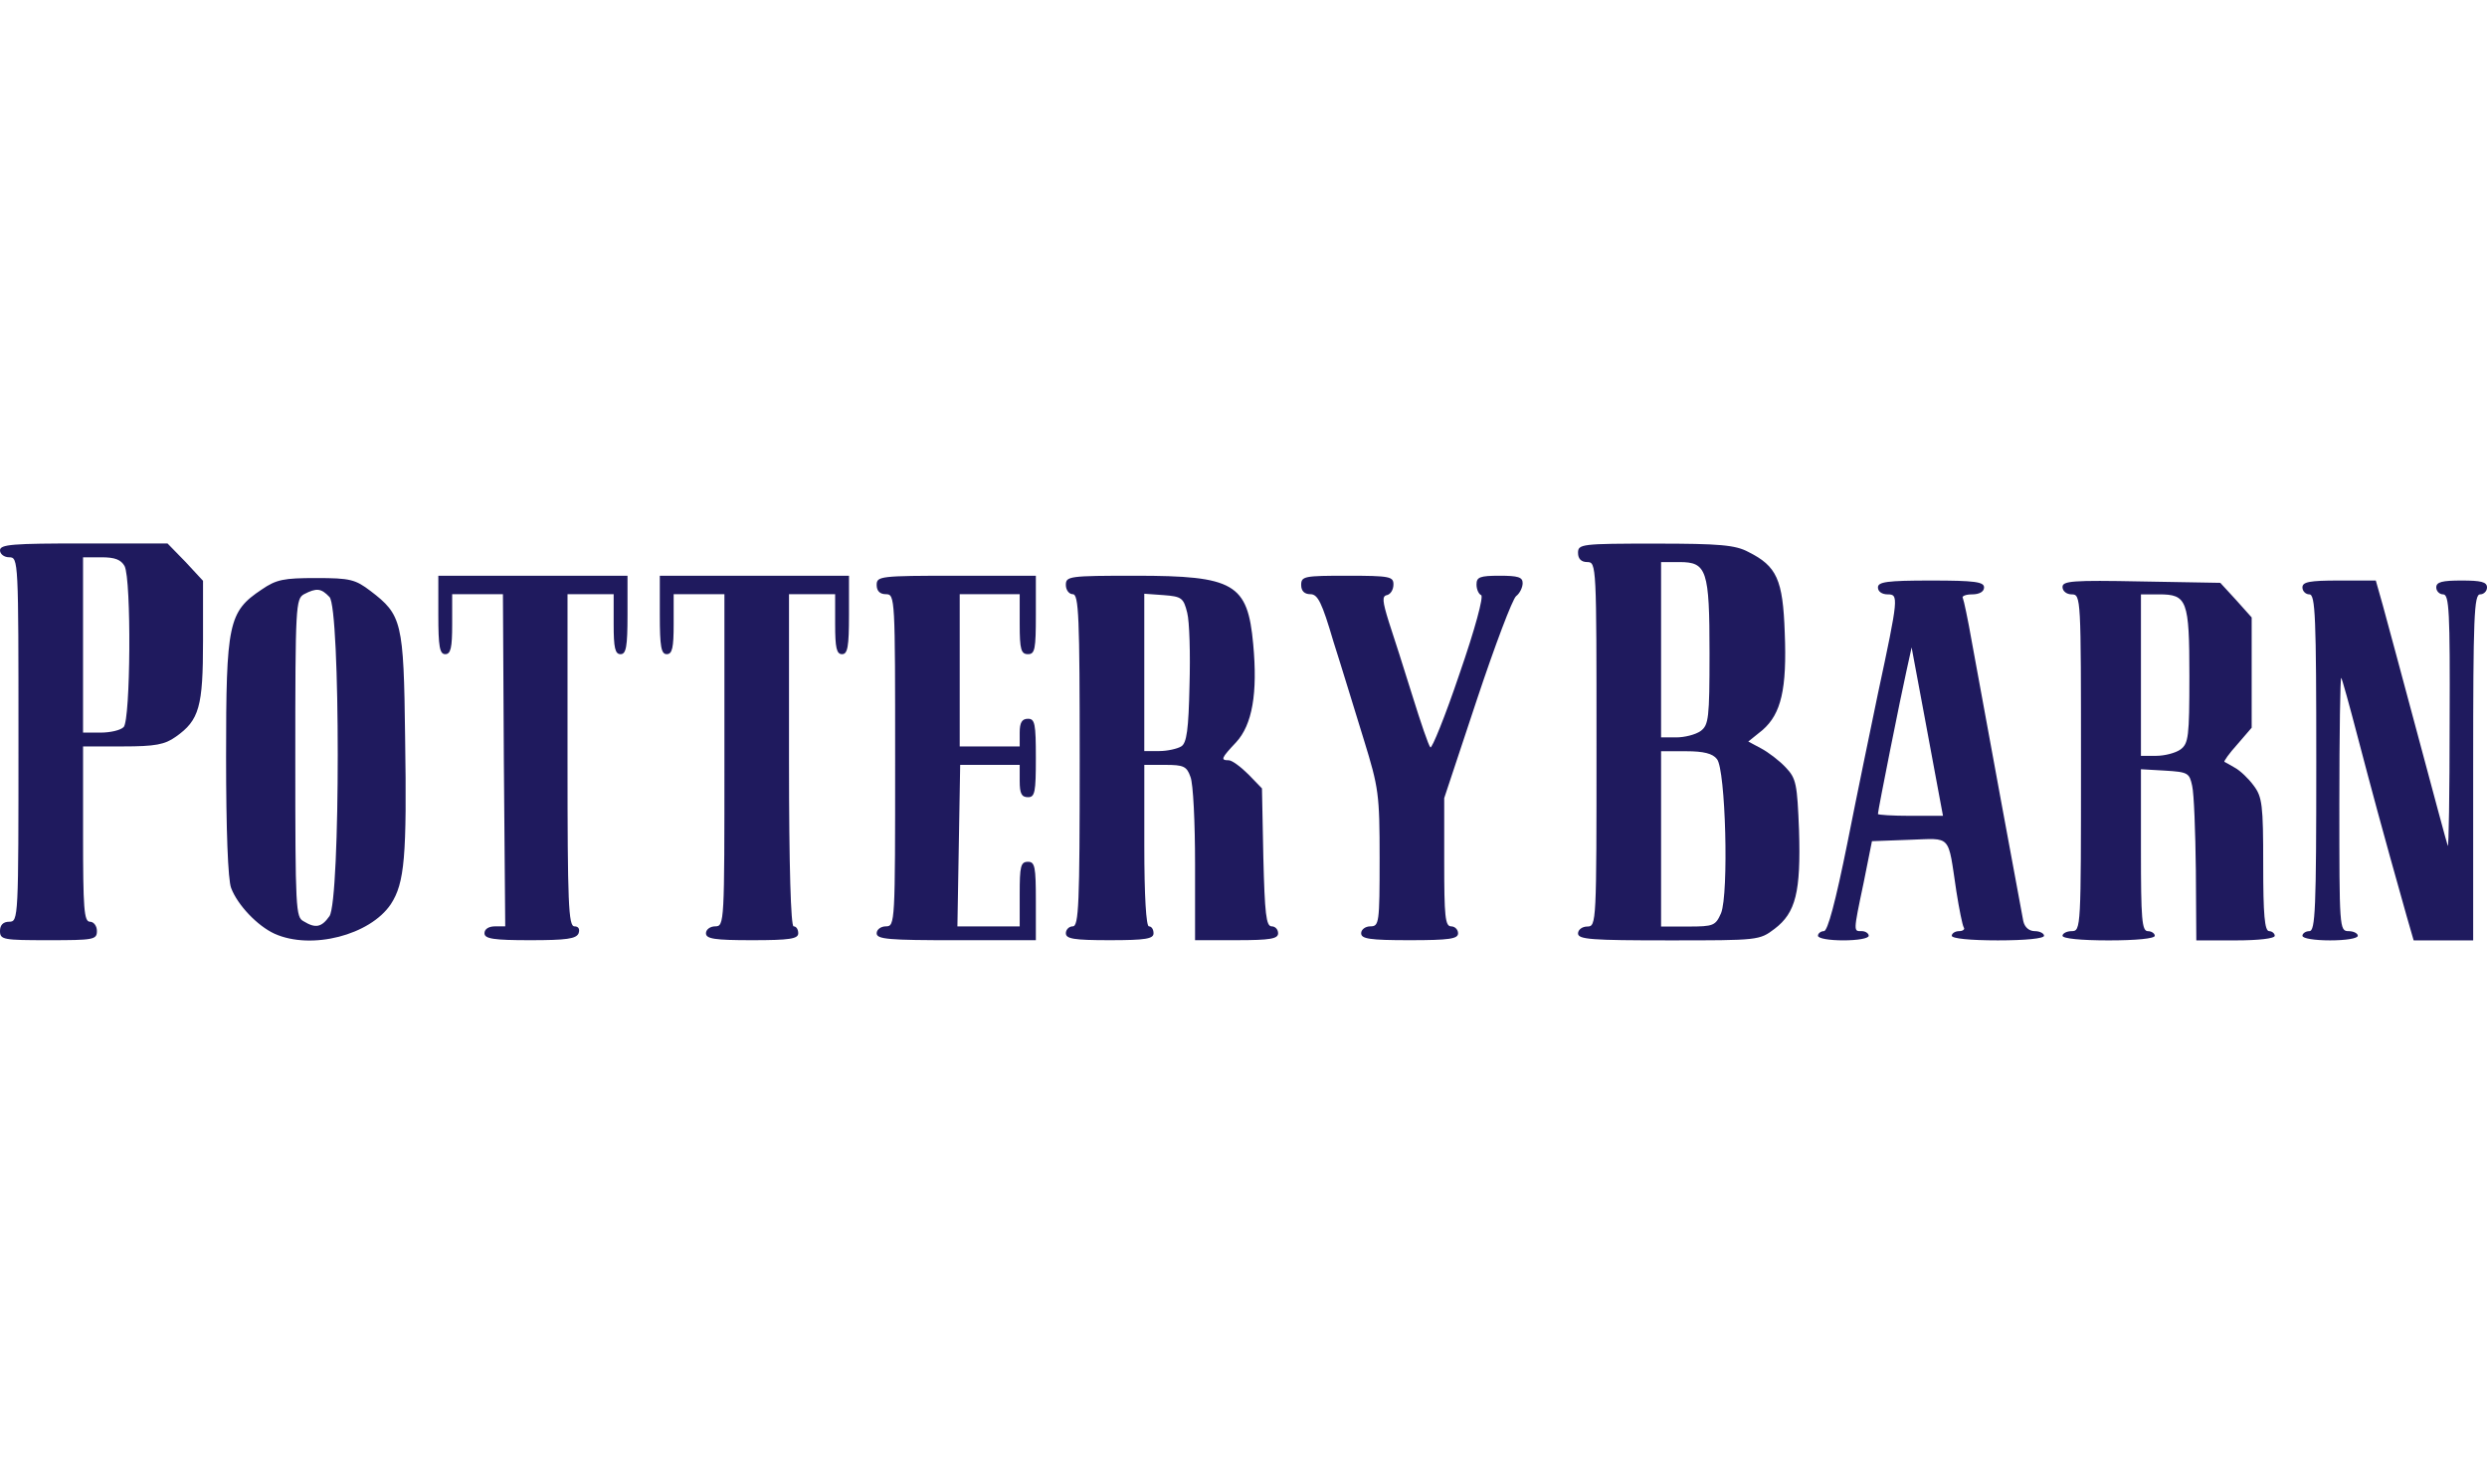
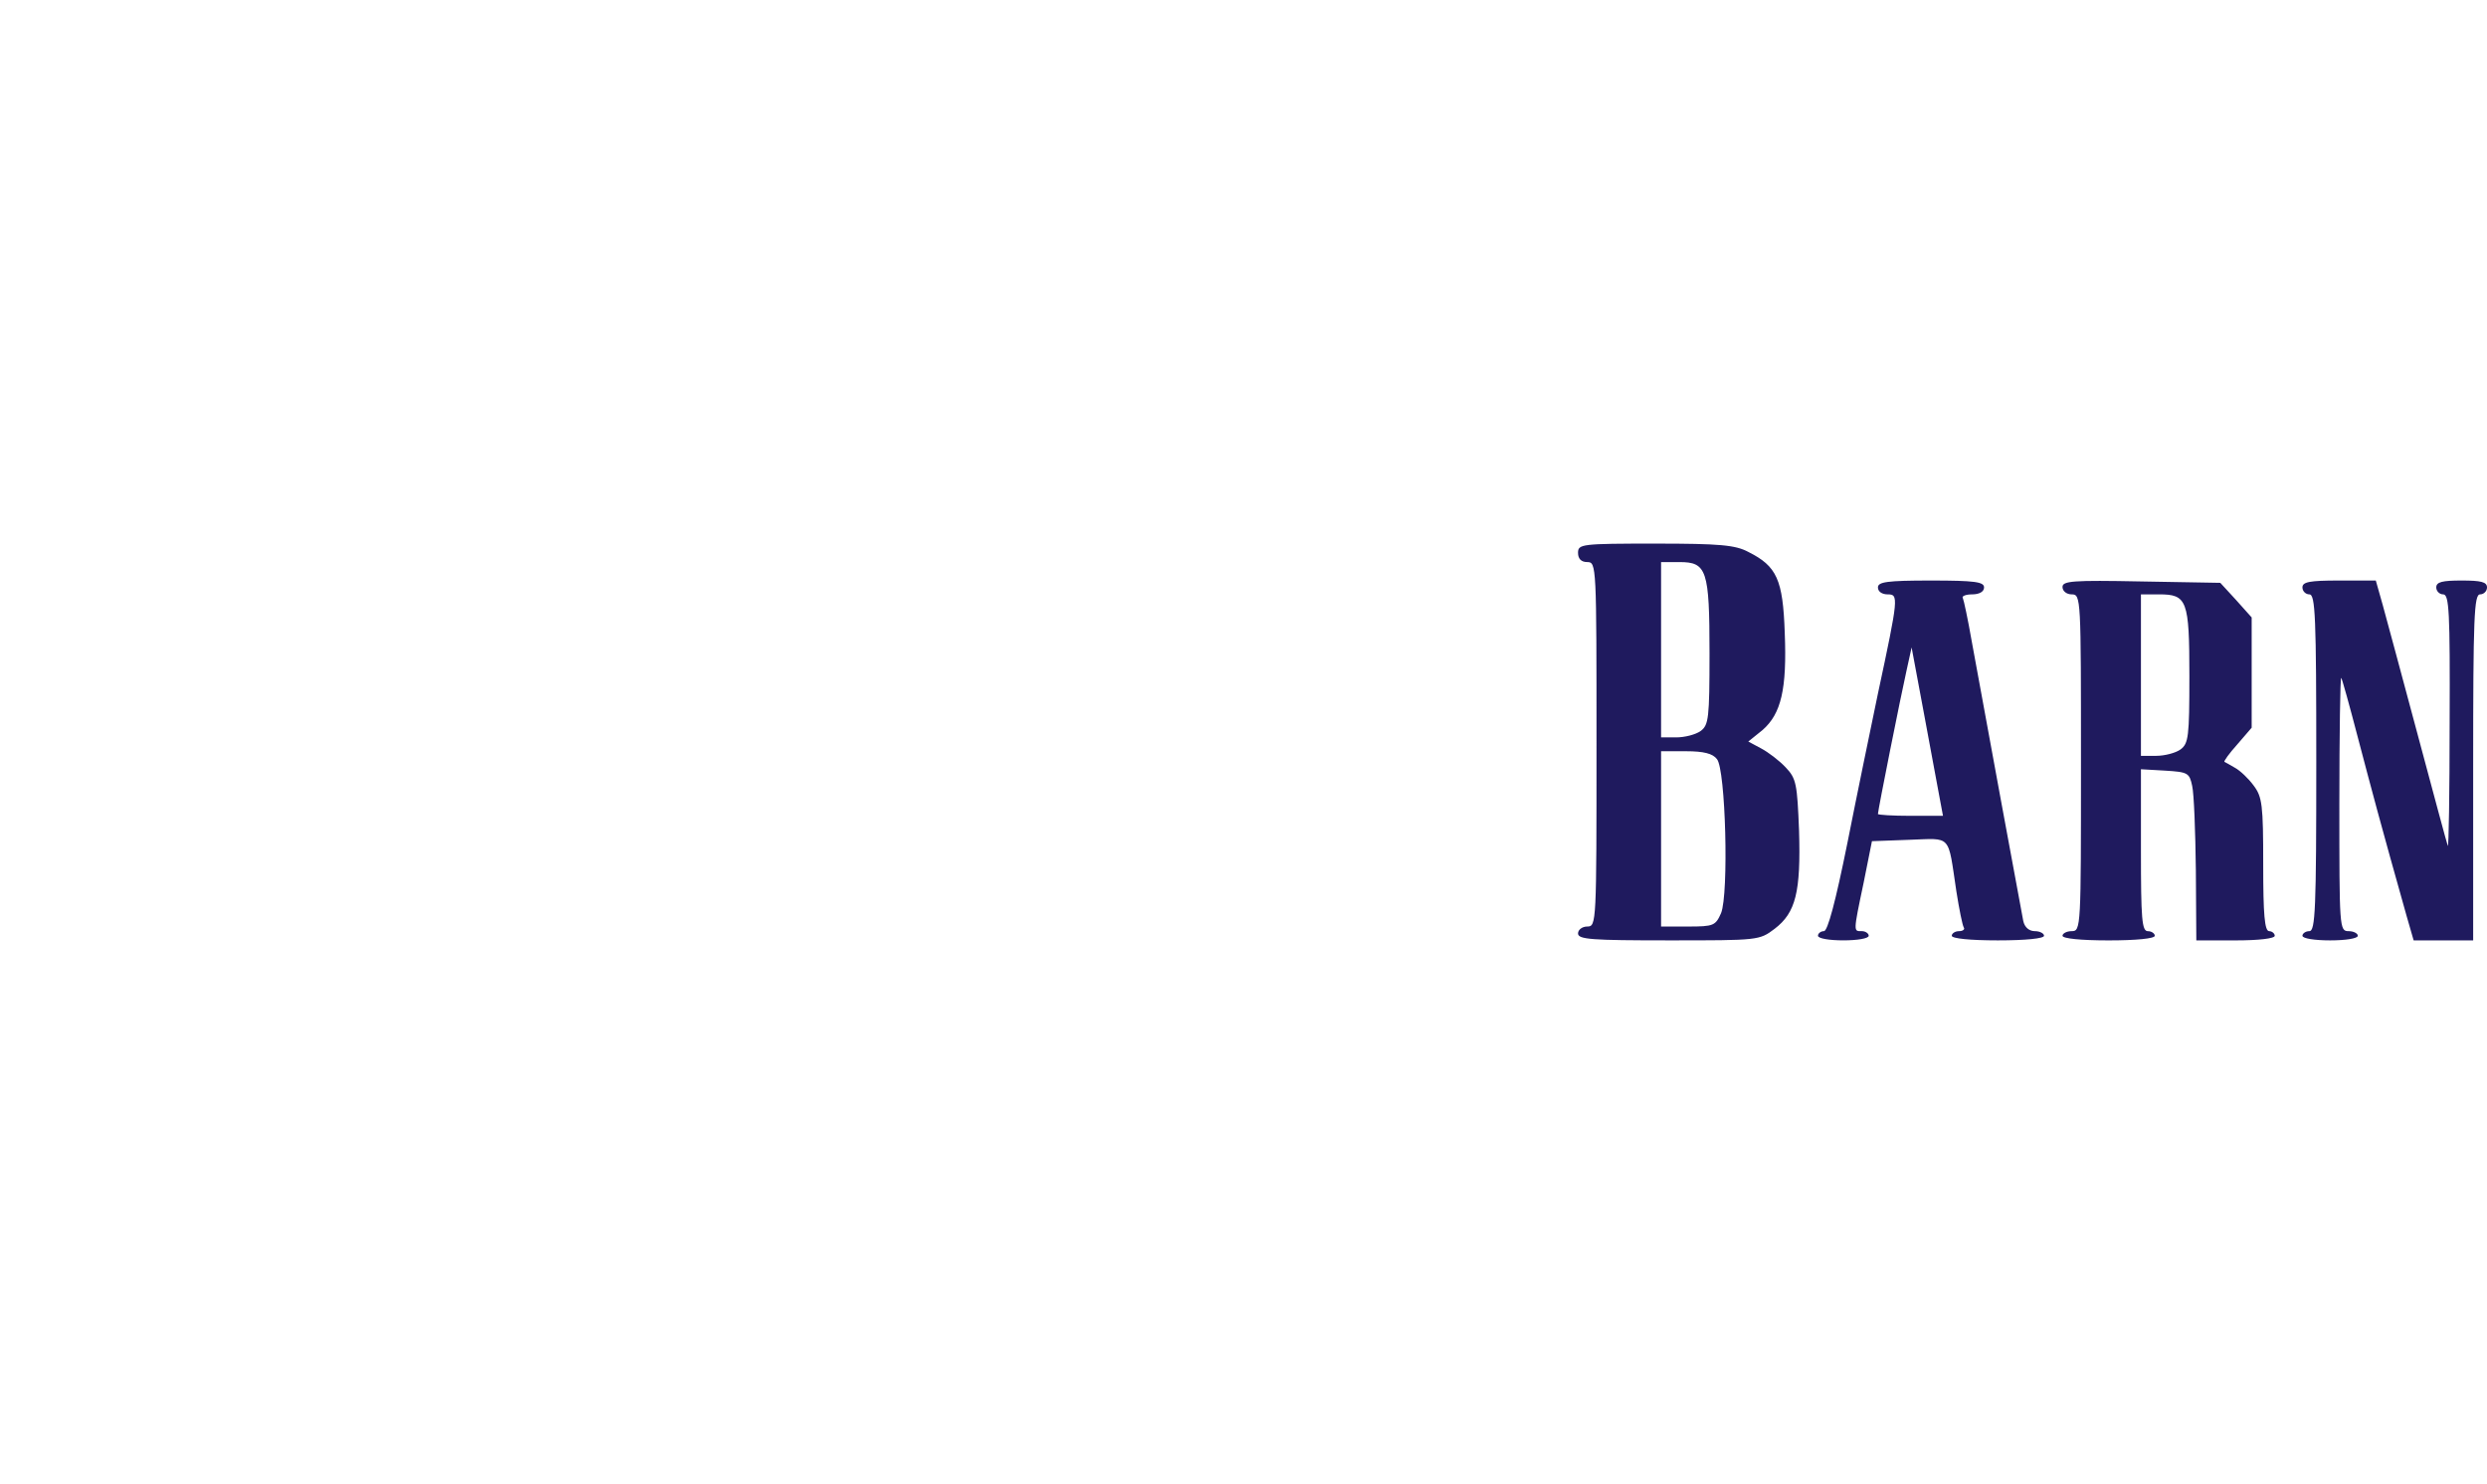
<svg xmlns="http://www.w3.org/2000/svg" viewBox="0 0 2500 1492" data-name="Layer 1" id="Layer_1">
  <defs>
    <style>
      .cls-1 {
        fill: #1F1A5E;
      }
    </style>
  </defs>
  <path d="M1586.28,938.48c0-3.71,4.17-6.96,9.28-6.96,9.28,0,9.28-3.25,9.28-183.21s0-183.21-9.28-183.21c-6.03,0-9.28-3.25-9.28-9.28,0-8.81,3.25-9.28,77.92-9.28,64.47,0,80.24,1.39,93.23,8.35,28.76,14.38,34.79,27.83,36.64,81.17,2.32,57.05-3.71,81.63-22.26,97.87l-14.38,11.6,12.99,6.96c6.96,3.71,18.09,12.06,24.58,19.02,10.67,11.13,11.6,16.7,13.45,63.54,1.86,61.69-3.25,82.56-24.58,98.79-15.31,11.6-16.23,11.6-106.21,11.6-77.92,0-91.37-.93-91.37-6.96ZM1730.06,918.08c7.88-19.48,4.64-144.71-4.17-154.92-4.17-5.57-13.45-7.88-31.08-7.88h-25.05v176.25h27.37c25.51,0,27.37-.93,32.93-13.45ZM1709.65,734.87c7.88-6.03,8.81-12.52,8.81-77.92,0-83.95-2.78-91.84-30.15-91.84h-18.55v176.25h15.31c8.35,0,19.48-2.78,24.58-6.49ZM1827.46,940.8c0-2.32,2.78-4.64,6.03-4.64,3.71,0,11.6-29.22,23.65-89.05,9.74-49.16,23.65-116.42,30.61-149.81,20.87-97.4,20.87-99.72,9.74-99.72-5.57,0-9.74-2.78-9.74-6.96,0-5.57,8.81-6.96,53.34-6.96s53.34,1.39,53.34,6.96c0,4.17-4.64,6.96-12.06,6.96-6.49,0-10.67,1.86-9.28,3.71.93,1.86,5.1,21.34,8.81,42.67,11.6,63.54,49.63,270.41,51.95,282,1.39,6.49,6.03,10.2,11.6,10.2,5.1,0,9.28,2.32,9.28,4.64,0,2.78-18.55,4.64-46.38,4.64s-46.38-1.86-46.38-4.64c0-2.32,3.25-4.64,7.42-4.64,3.71,0,6.03-1.86,4.64-3.71-1.39-2.32-4.64-18.55-7.42-36.18-8.81-58.44-4.17-53.34-47.31-51.95l-37.57,1.39-8.35,41.74c-10.67,50.56-10.2,48.7-1.86,48.7,3.71,0,6.96,2.32,6.96,4.64,0,2.78-11.6,4.64-25.51,4.64s-25.51-1.86-25.51-4.64ZM1950.37,805.37c-1.39-8.35-8.81-46.38-15.77-84.88l-12.99-69.57-5.1,23.19c-5.57,24.58-28.76,140.54-28.76,144.25,0,.93,14.84,1.86,32.47,1.86h32.93l-2.78-14.84ZM2073.29,940.8c0-2.32,4.17-4.64,9.28-4.64,9.28,0,9.28-3.25,9.28-169.29s0-169.29-9.28-169.29c-5.1,0-9.28-3.25-9.28-7.42,0-6.03,9.74-6.96,79.31-5.57l79.31,1.39,15.77,17.16,15.77,17.63v110.85l-14.38,16.7c-8.35,9.28-13.91,17.16-12.99,17.63s6.03,3.25,10.67,6.03c5.1,2.78,13.45,10.67,18.55,17.63,8.81,11.6,9.74,19.48,9.74,79.78,0,50.09,1.39,66.79,6.03,66.79,2.78,0,5.57,2.32,5.57,4.64,0,2.78-16.23,4.64-39.42,4.64h-39.42l-.46-70.5c-.46-38.96-1.86-76.99-3.71-84.88-2.78-12.99-4.17-13.91-27.37-15.31l-24.12-1.39v81.17c0,69.57.93,81.63,6.96,81.63,3.71,0,6.96,2.32,6.96,4.64,0,2.78-18.55,4.64-46.38,4.64s-46.38-1.86-46.38-4.64ZM2192.02,753.42c7.88-6.03,8.81-12.52,8.81-73.75,0-76.53-2.32-82.1-30.61-82.1h-18.09v162.34h15.31c8.35,0,19.48-2.78,24.58-6.49ZM2314.47,940.8c0-2.32,3.25-4.64,6.96-4.64,6.03,0,6.96-21.8,6.96-169.29s-.93-169.29-6.96-169.29c-3.71,0-6.96-3.25-6.96-6.96,0-5.57,6.96-6.96,36.64-6.96h37.11l6.96,24.58c3.71,12.99,19.48,72.36,35.25,130.8,15.77,58.9,29.22,109,30.15,111.32.93,2.78,1.86-53.34,1.86-123.84.46-111.78-.46-128.94-6.49-128.94-3.71,0-6.96-3.25-6.96-6.96,0-5.57,6.03-6.96,25.51-6.96s25.51,1.39,25.51,6.96c0,3.71-3.25,6.96-6.96,6.96-6.03,0-6.96,22.26-6.96,173.93v173.93h-59.83l-6.96-24.12c-26.44-93.69-35.71-128.94-49.16-179.96-8.35-32-15.77-58.9-16.7-59.83s-1.86,55.66-1.86,126.16c0,125.23,0,128.48,9.28,128.48,5.1,0,9.28,2.32,9.28,4.64,0,2.78-12.52,4.64-27.83,4.64s-27.83-1.86-27.83-4.64Z" class="cls-1" data-name="Pottery Barn" id="Pottery_Barn" />
-   <path d="M0,935.98c0-6.03,3.25-9.28,9.28-9.28,9.28,0,9.28-3.25,9.28-183.21s0-183.2-9.28-183.2c-5.1,0-9.27-3.25-9.27-6.96,0-6.03,12.52-6.96,84.41-6.96h83.95l18.09,18.55,17.63,19.02v60.3c0,66.32-3.71,79.78-27.36,96.47-11.13,7.89-20.41,9.74-53.34,9.74h-39.89v88.13c0,75.14.92,88.13,6.96,88.13,3.71,0,6.96,4.18,6.96,9.28,0,8.81-3.25,9.28-48.7,9.28S0,944.79,0,935.98h0ZM124.3,730.98c6.96-6.96,7.89-148.42.92-161.87-3.71-6.49-9.74-8.81-23.19-8.81h-18.55v176.25h17.63c9.74,0,19.95-2.32,23.19-5.57h0ZM275.97,938.77c-17.16-7.89-37.11-28.76-43.6-45.92-3.25-7.89-5.1-59.37-5.1-131.72,0-134.5,2.32-146.1,35.72-168.37,14.84-10.2,22.26-11.59,54.73-11.59,34.32,0,39.43,1.39,54.73,12.99,31.54,24.12,33.4,30.61,34.79,147.03,1.86,120.13-.47,146.57-14.38,167.9-20.87,31.07-79.78,46.38-116.88,29.68h0ZM331.16,921.14c11.13-15.77,11.13-310.29,0-320.96-8.35-8.81-12.99-9.28-25.51-2.78-8.35,4.64-8.81,11.59-8.81,164.65s.47,160.02,8.35,164.19c12.06,7.42,18.09,6.03,25.97-5.1h0ZM487,938.3c0-4.18,4.18-6.96,10.67-6.96h10.2l-1.39-166.97-.92-166.97h-51.02v30.15c0,23.66-1.39,30.15-6.96,30.15s-6.96-7.42-6.96-39.43v-39.42h190.17v39.43c0,32-1.39,39.43-6.96,39.43s-6.96-6.49-6.96-30.15v-30.15h-46.38v166.97c0,143.78.92,166.97,6.96,166.97,4.18,0,5.57,2.78,4.18,6.96-2.32,5.57-12.06,6.96-48.7,6.96s-45.92-1.39-45.92-6.96h0ZM709.64,938.3c0-3.71,4.18-6.96,9.28-6.96,9.28,0,9.28-3.25,9.28-166.97v-166.97h-51.02v30.15c0,23.66-1.39,30.15-6.96,30.15s-6.96-7.42-6.96-39.43v-39.42h190.17v39.43c0,32-1.39,39.43-6.96,39.43s-6.96-6.49-6.96-30.15v-30.15h-46.38v166.97c0,108.07,1.86,166.97,4.64,166.97s4.64,3.25,4.64,6.96c0,5.57-8.35,6.96-46.38,6.96s-46.38-1.39-46.38-6.96h0ZM881.25,938.3c0-3.71,4.18-6.96,9.28-6.96,9.28,0,9.28-3.25,9.28-166.97s0-166.97-9.28-166.97c-6.03,0-9.28-3.25-9.28-9.28,0-8.81,3.25-9.28,80.24-9.28h79.78v39.43c0,34.32-.92,39.43-7.89,39.43s-8.35-4.64-8.35-30.15v-30.15h-60.3v153.06h60.3v-13.91c0-10.2,2.32-13.91,8.35-13.91,6.96,0,7.89,5.1,7.89,39.43s-.92,39.43-7.89,39.43c-6.49,0-8.35-3.71-8.35-16.24v-16.24h-59.83l-1.39,81.17-1.39,81.17h62.61v-32.47c0-27.83.92-32.47,8.35-32.47,6.96,0,7.89,5.1,7.89,39.43v39.43h-79.78c-68.18,0-80.24-.92-80.24-6.96h0ZM1071.42,938.3c0-3.71,3.25-6.96,6.96-6.96,6.03,0,6.96-21.8,6.96-166.97s-.92-166.97-6.96-166.97c-3.71,0-6.96-4.18-6.96-9.28,0-8.81,3.25-9.28,70.04-9.28,99.26,0,112.71,7.89,118.28,68.65,4.64,49.63-.92,81.17-17.16,98.79-15.3,16.24-15.77,18.09-7.42,18.09,3.25,0,12.06,6.49,19.95,14.38l13.45,13.91,1.39,69.57c1.39,56.12,2.78,69.11,8.35,69.11,3.71,0,6.49,3.25,6.49,6.96,0,5.57-7.89,6.96-41.74,6.96h-41.74v-76.07c0-42.21-1.86-81.63-4.64-88.13-3.71-10.67-6.96-12.06-25.51-12.06h-20.87v81.17c0,51.02,1.86,81.17,4.64,81.17s4.64,3.25,4.64,6.96c0,5.57-7.89,6.96-44.06,6.96s-44.06-1.39-44.06-6.96h0ZM1187.37,750.46c5.57-3.25,7.42-17.16,8.35-61.22.92-31.54,0-64.47-2.32-73.28-3.71-14.84-5.57-16.24-23.66-17.63l-19.48-1.39v158.16h15.3c7.89,0,18.09-2.32,21.8-4.64h0ZM1368.26,938.3c0-3.71,4.18-6.96,9.28-6.96,8.81,0,9.28-3.25,9.28-68.18s-.92-70.97-15.77-119.2c-8.81-28.29-22.26-72.82-30.61-98.79-11.59-39.43-15.77-47.77-23.19-47.77-6.03,0-9.28-3.25-9.28-9.28,0-8.81,3.25-9.28,46.38-9.28s46.38.92,46.38,8.81c0,5.1-2.78,9.74-6.49,10.67-5.1.92-4.64,6.03,1.86,26.9,4.64,13.91,15.3,47.31,23.66,74.21,8.35,26.9,16.24,50.09,18.09,51.95,1.39,1.86,14.84-31.07,29.22-73.75,15.77-45.45,24.58-78.38,21.8-79.31-2.32-.92-4.64-5.57-4.64-10.67,0-7.42,3.25-8.81,23.19-8.81,18.55,0,23.19,1.39,23.19,7.42,0,4.18-2.78,10.2-6.49,12.99s-21.34,49.63-39.43,103.9l-32.93,99.26v64.47c0,54.27.92,64.47,6.96,64.47,3.71,0,6.96,3.25,6.96,6.96,0,5.57-8.35,6.96-48.7,6.96s-48.7-1.39-48.7-6.96h-.02Z" class="cls-1" data-name="Pottery Barn" id="Pottery_Barn-2" />
</svg>